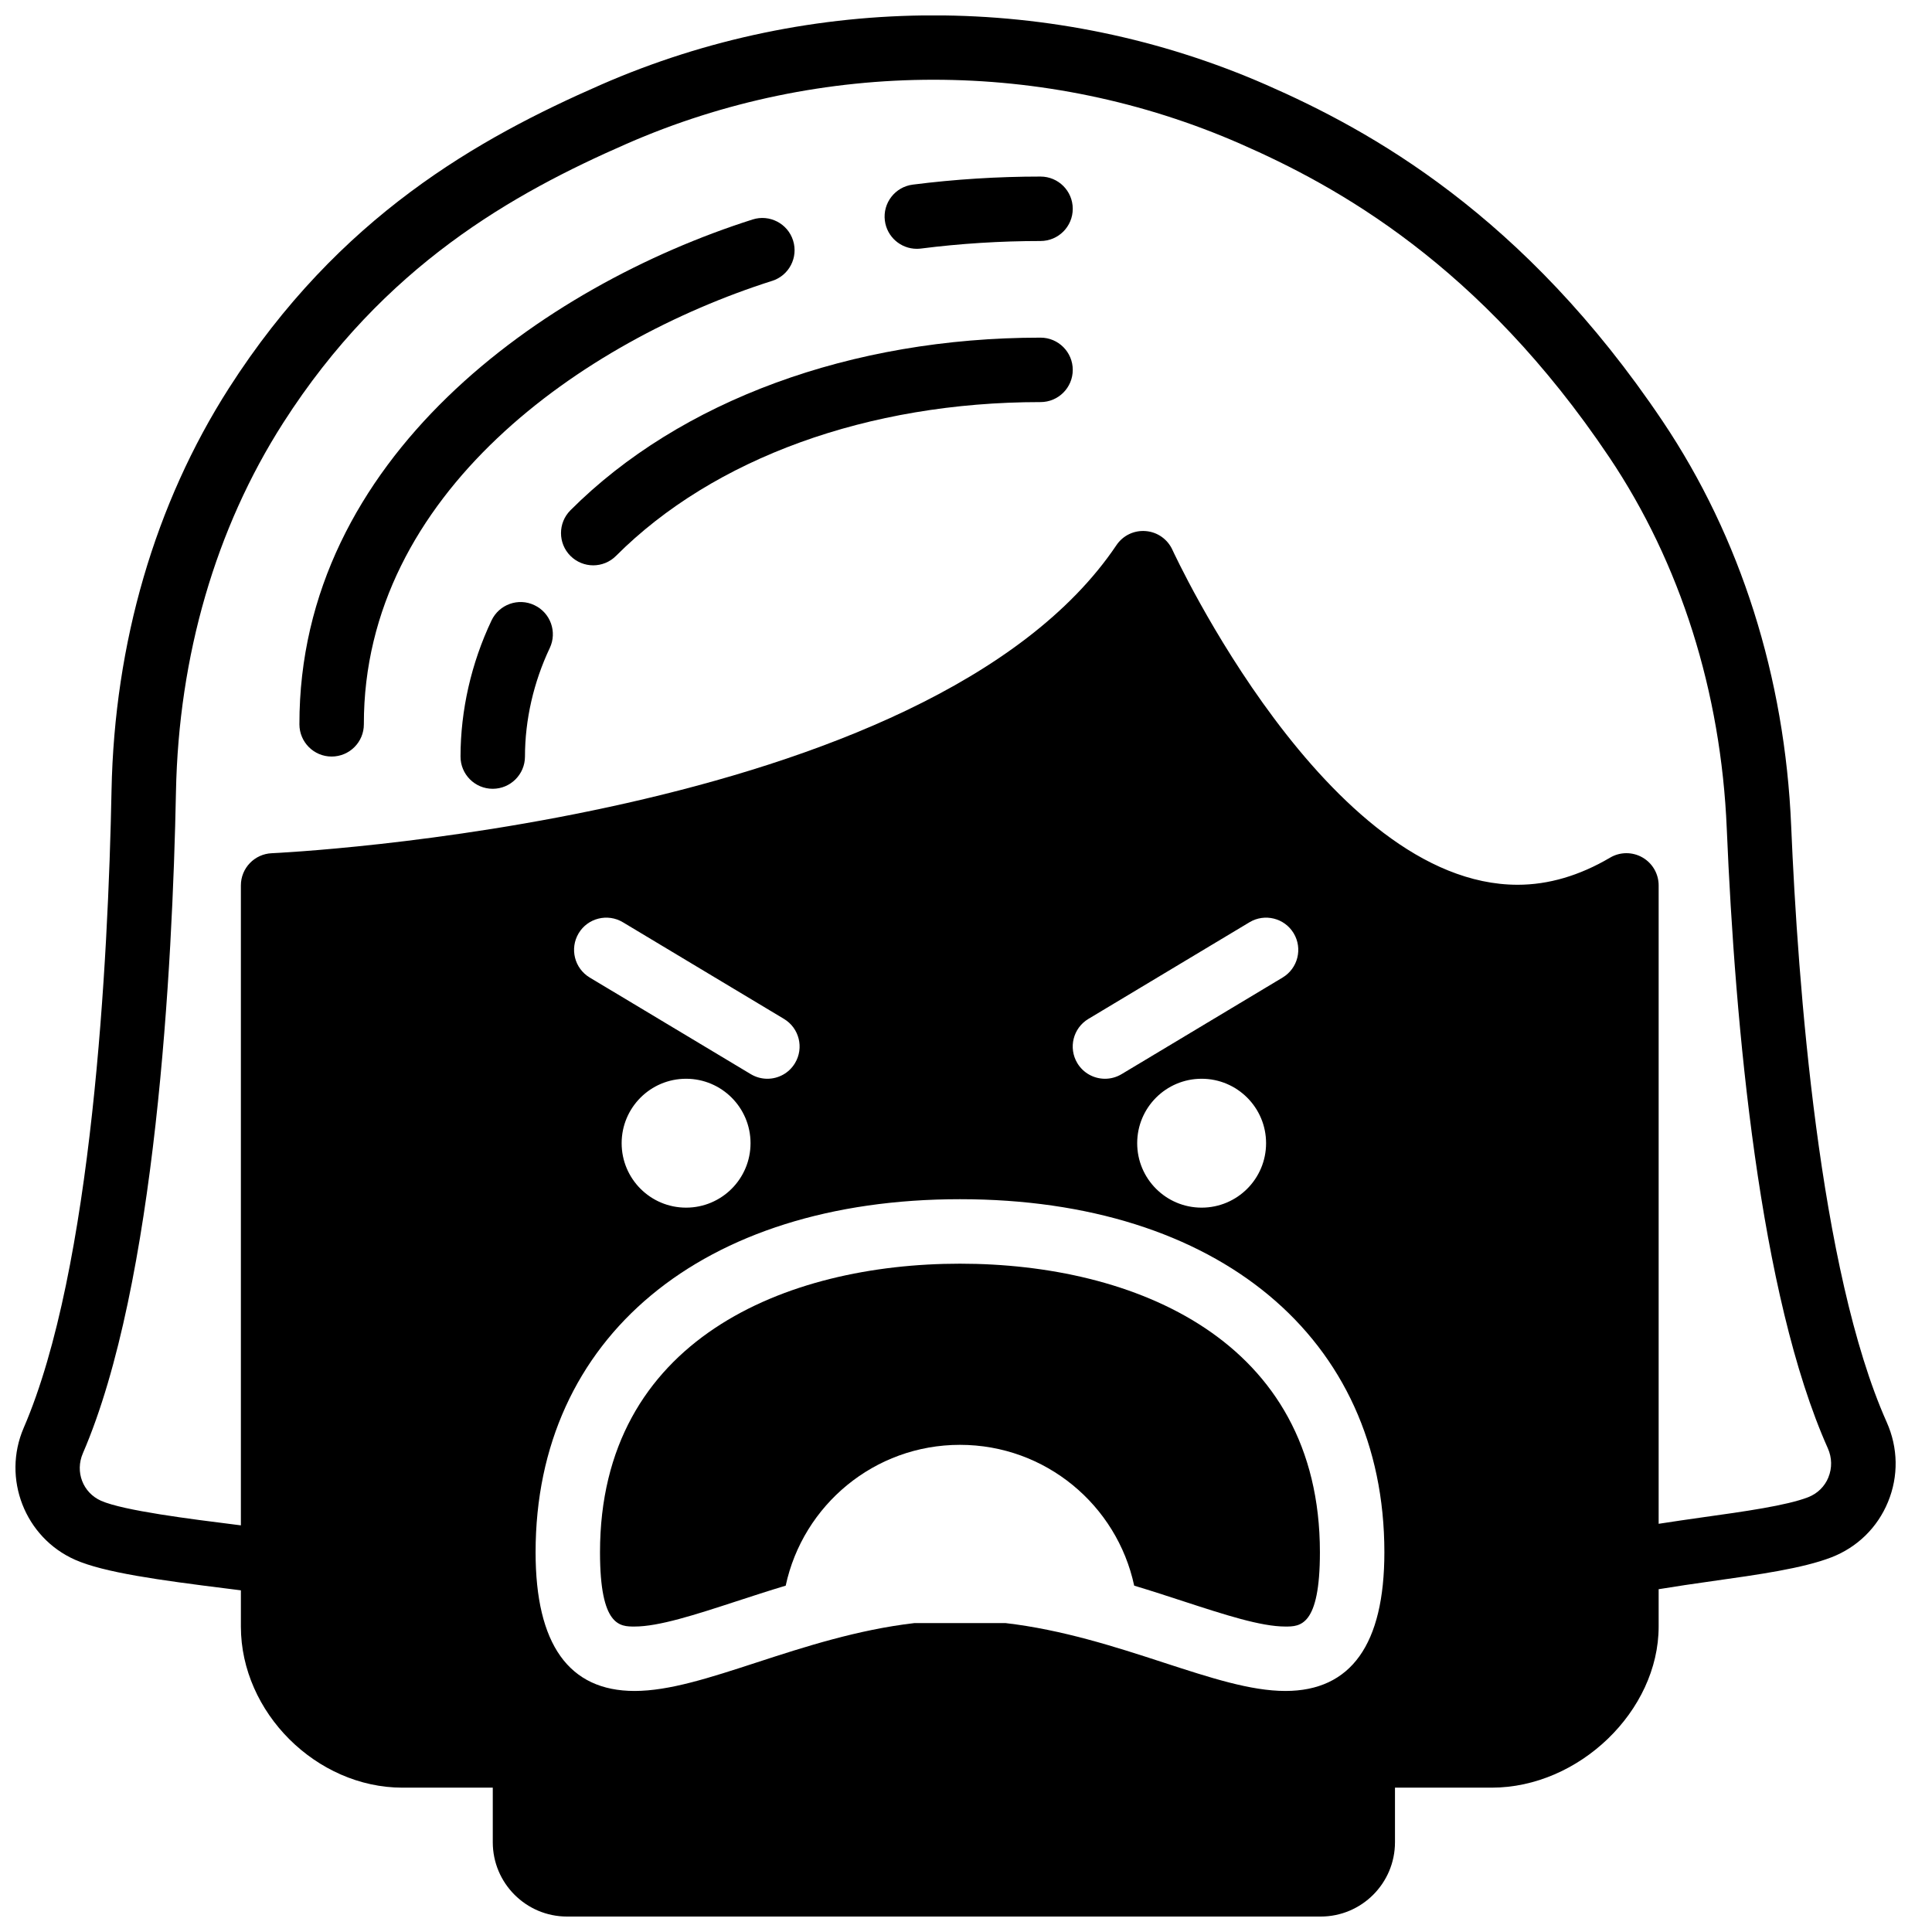
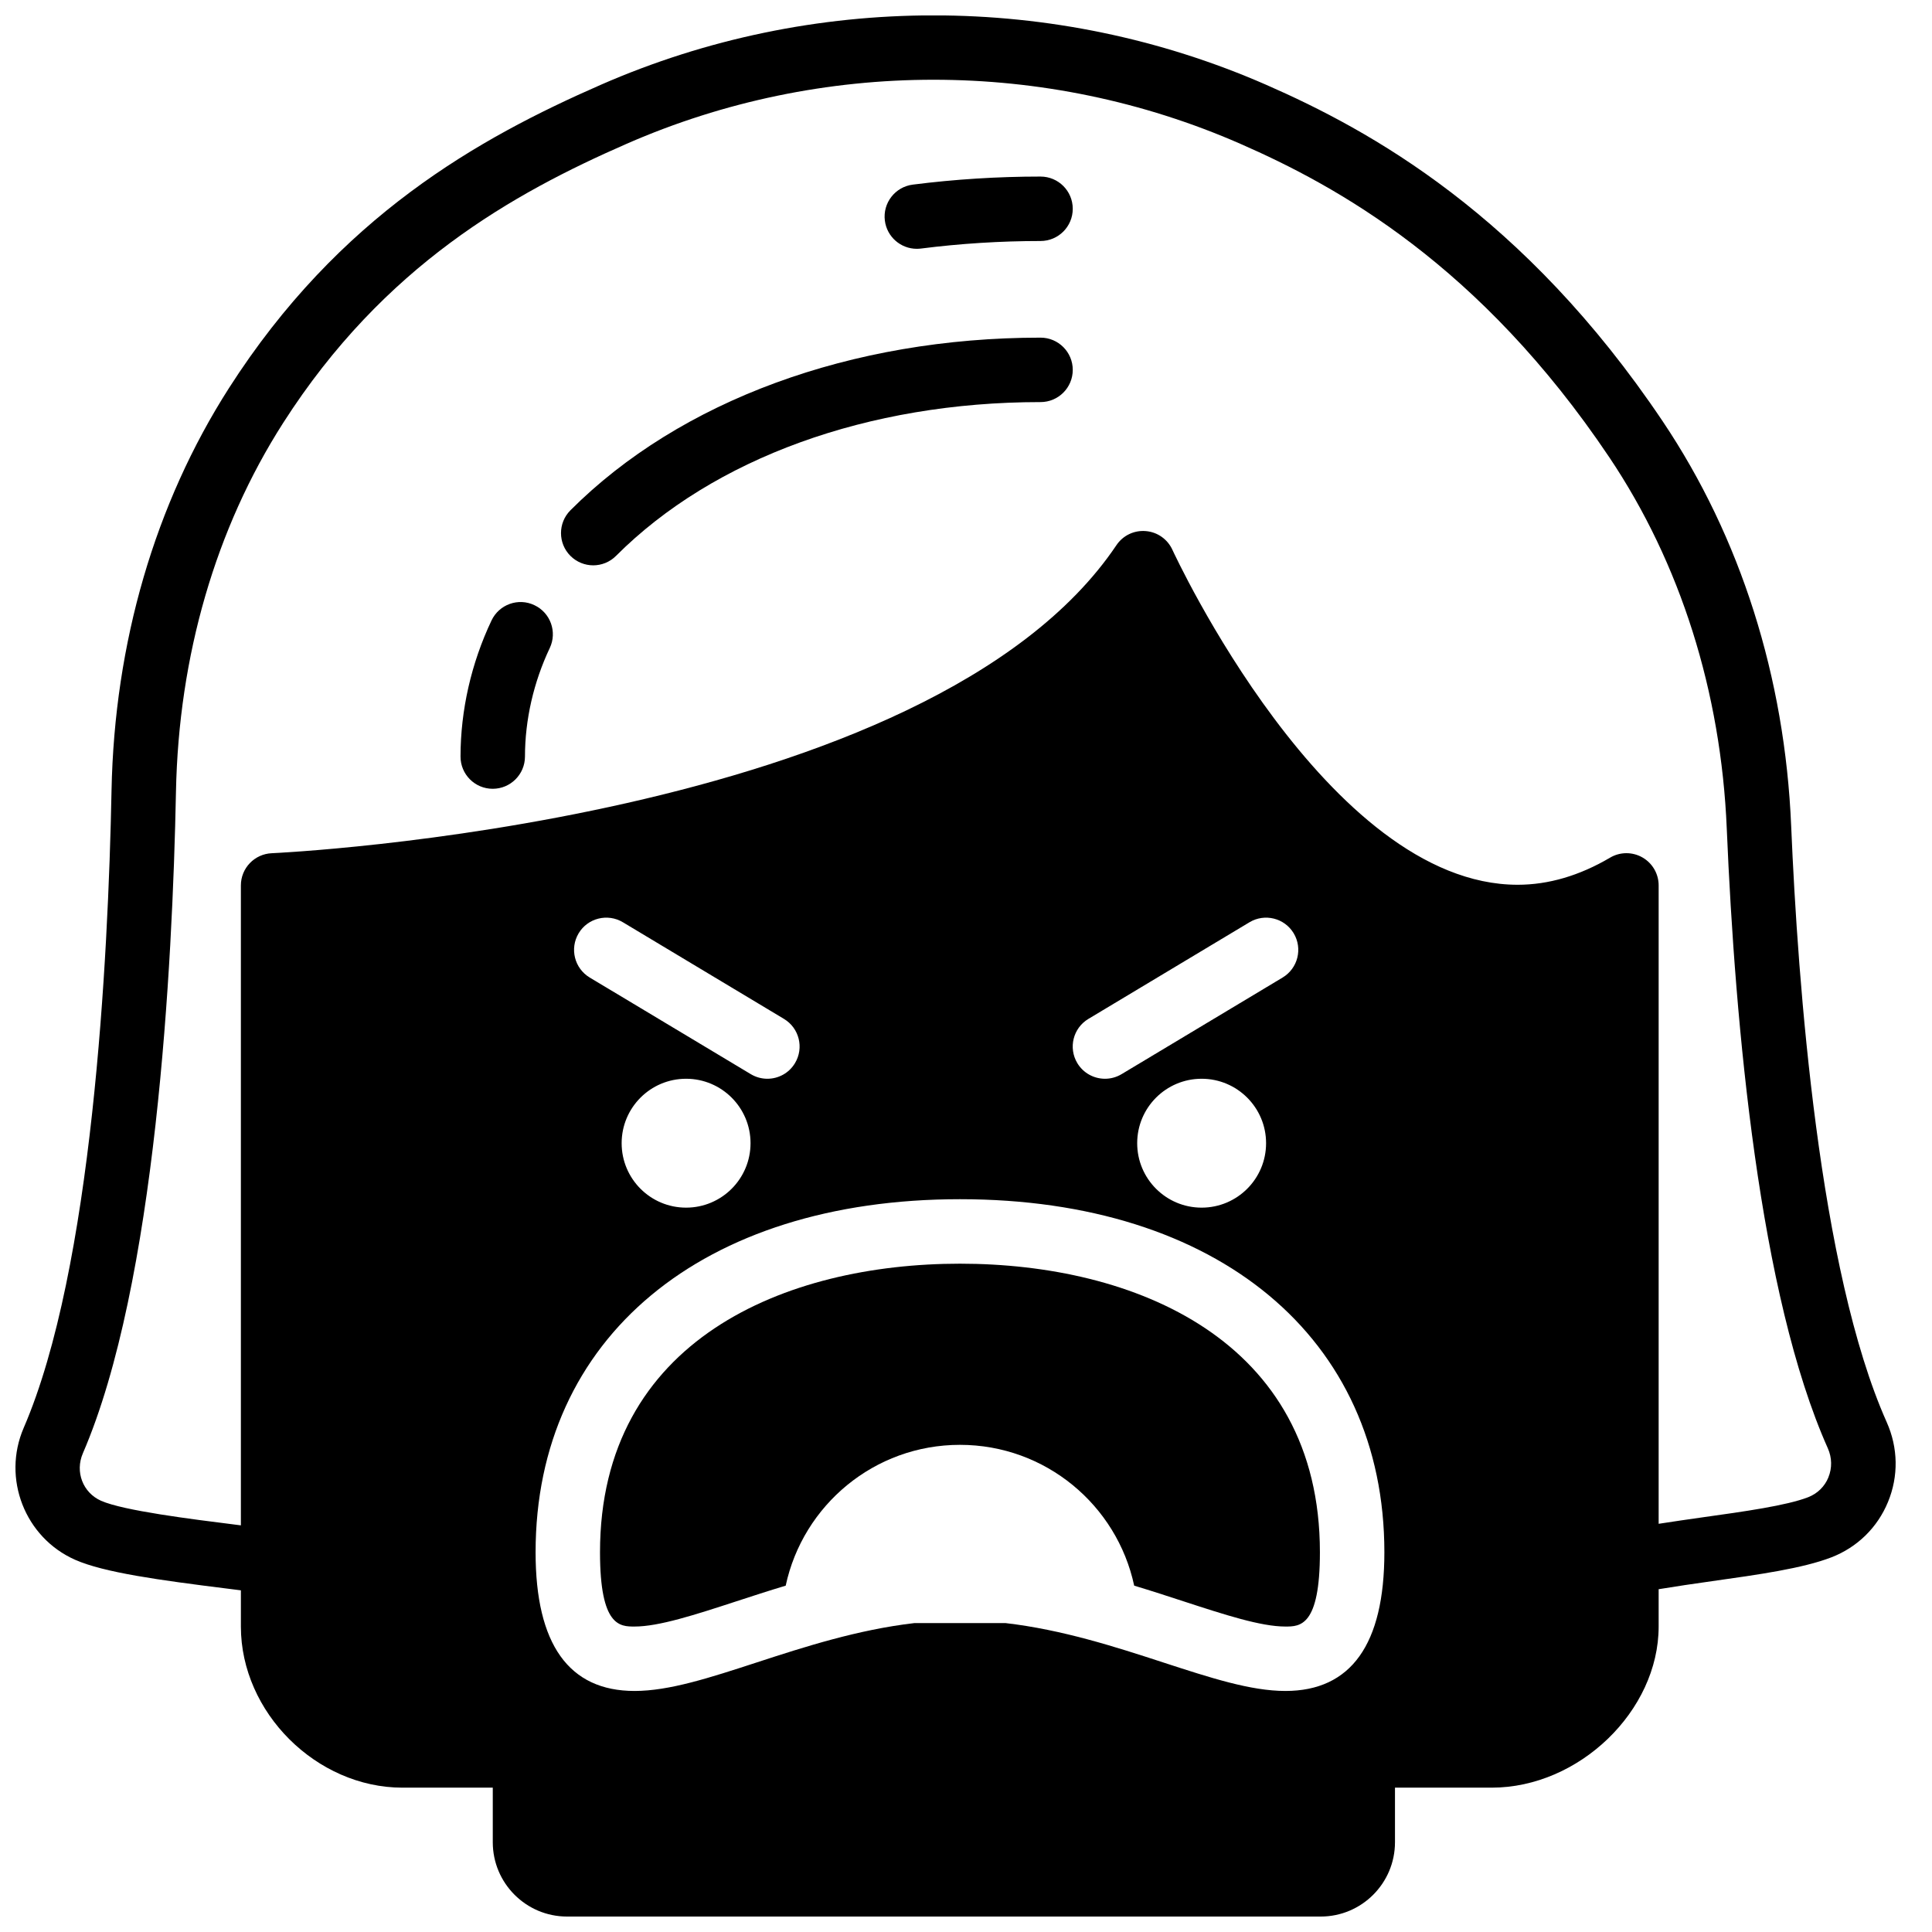
<svg xmlns="http://www.w3.org/2000/svg" width="800px" height="800px" version="1.1" viewBox="144 144 512 512">
  <defs>
    <clipPath id="a">
      <path d="m148.09 148.09h498.91v503.81h-498.91z" />
    </clipPath>
  </defs>
  <g clip-path="url(#a)">
    <path d="m643.99 520.87c-17.914-40.176-23.551-116.23-25.312-157.99-1.656-39.441-13.422-76.512-34.02-107.19-36.801-54.84-77.629-77.188-105.13-89.227-56.016-24.516-120.27-24.516-176.29 0-32.363 14.168-69.391 34.797-98.586 80.422-19.57 30.605-30.332 67.469-31.098 106.62-0.883 45-5.082 126.79-23.27 168.88-5.793 13.398 0.316 29.082 13.602 34.965 7.633 3.383 22.262 5.398 40.578 7.68 1.188 0.152 2.254 0.289 3.371 0.426v9.598c0 22.738 20.008 42.695 42.824 42.695h23.93v14.465c0 10.863 8.828 19.691 19.68 19.691h199.73c10.855 0 19.684-8.828 19.684-19.691v-14.465h25.617c23.168 0 44.258-20.348 44.258-42.695v-9.898c4.621-0.758 9.387-1.469 14.16-2.133 12.379-1.742 24.07-3.391 31.637-6.32 6.867-2.672 12.184-7.879 14.984-14.668 2.82-6.84 2.691-14.355-0.348-21.16zm-343.72-117.82c-4.039-2.434-5.344-7.676-2.922-11.723 2.418-4.039 7.672-5.348 11.719-2.922l42.695 25.617c4.039 2.426 5.352 7.668 2.918 11.715-1.594 2.668-4.422 4.144-7.324 4.144-1.496 0-3.008-0.395-4.383-1.215zm42.629 43.91c0 9.434-7.652 17.078-17.078 17.078-9.438 0-17.078-7.644-17.078-17.078 0-9.43 7.641-17.078 17.078-17.078 9.426 0 17.078 7.648 17.078 17.078zm55.504 14.84c68.32 0 112.47 36.734 112.47 93.57 0 24.391-8.828 36.754-26.242 36.754-9.18 0-19.895-3.492-32.312-7.539-12.738-4.16-26.836-8.703-41.805-10.445h-24.227c-14.969 1.742-29.066 6.285-41.809 10.445-12.406 4.047-23.133 7.539-32.312 7.539-17.41 0-26.23-12.363-26.23-36.754 0-56.836 44.145-93.57 112.47-93.57zm42.816-33.133c-1.375 0.82-2.887 1.215-4.383 1.215-2.902 0-5.731-1.477-7.336-4.144-2.426-4.047-1.117-9.289 2.93-11.715l42.695-25.617c4.047-2.426 9.293-1.117 11.715 2.922 2.426 4.047 1.121 9.289-2.926 11.723zm38.305 18.293c0 9.434-7.652 17.078-17.078 17.078-9.438 0-17.078-7.644-17.078-17.078 0-9.43 7.641-17.078 17.078-17.078 9.426 0 17.078 7.648 17.078 17.078zm149.02 88.566c-0.988 2.426-2.902 4.289-5.371 5.254-5.711 2.211-16.957 3.789-27.836 5.309-3.91 0.555-7.875 1.121-11.777 1.734v-169.18c0-3.066-1.637-5.894-4.301-7.414-2.664-1.52-5.93-1.504-8.574 0.059-8.07 4.758-16.301 7.184-24.484 7.184h-0.008c-50.473-0.008-91.078-87.867-91.488-88.758-1.281-2.816-3.977-4.723-7.062-4.969-3.098-0.266-6.062 1.172-7.785 3.742-49.449 73.504-222.09 81.547-223.83 81.625-4.578 0.195-8.191 3.953-8.191 8.531v169.59c-0.434-0.059-0.816-0.102-1.262-0.16-11.879-1.488-29.828-3.727-35.781-6.348-4.832-2.141-6.957-7.676-4.832-12.586 19.352-44.77 23.766-129.06 24.672-175.32 0.707-36 10.527-69.801 28.406-97.738 26.738-41.793 61.023-60.852 91.047-73.984 51.668-22.621 110.93-22.621 162.59 0 25.547 11.18 63.48 31.953 97.809 83.094 18.836 28.07 29.602 62.09 31.125 98.391 2.219 52.496 8.656 123.6 26.785 164.23 1.109 2.496 1.16 5.234 0.145 7.703z" fill-rule="evenodd" />
  </g>
  <path d="m419.75 190.79c-11.34 0-22.73 0.719-33.859 2.137-4.68 0.598-7.992 4.875-7.394 9.547 0.555 4.32 4.227 7.461 8.465 7.461 0.355 0 0.723-0.023 1.09-0.066 10.41-1.324 21.074-2 31.699-2 4.715 0 8.539-3.816 8.539-8.539s-3.824-8.539-8.539-8.539" fill-rule="evenodd" />
-   <path d="m348.62 218.44c4.492-1.426 6.977-6.223 5.551-10.715-1.426-4.508-6.258-6.984-10.723-5.559-55.465 17.633-120.2 63.25-120.1 133.8 0.012 4.711 3.828 8.527 8.539 8.527h0.012c4.711-0.008 8.539-3.832 8.527-8.547-0.082-61.32 58.23-101.62 108.19-117.51" fill-rule="evenodd" />
  <path d="m419.75 233.48h-0.043c-50.109 0-95.504 16.68-124.54 45.754-3.332 3.348-3.324 8.754 0.008 12.09 1.672 1.656 3.852 2.496 6.039 2.496 2.184 0 4.371-0.84 6.035-2.504 25.867-25.906 66.844-40.758 112.46-40.758h0.043c4.715 0 8.539-3.816 8.539-8.539 0-4.711-3.824-8.539-8.539-8.539" fill-rule="evenodd" />
  <path d="m285.63 304.38c-4.269-2.043-9.359-0.207-11.375 4.055-5.371 11.332-8.203 23.789-8.211 36.051-0.012 4.723 3.816 8.551 8.527 8.551 4.715 0 8.539-3.82 8.551-8.531 0.008-9.754 2.277-19.699 6.566-28.762 2.023-4.262 0.203-9.352-4.059-11.363" fill-rule="evenodd" />
  <path d="m312.16 575.05c6.465 0 15.996-3.098 27.02-6.695 4.106-1.34 8.469-2.766 13.039-4.141 4.566-21.324 23.492-37.316 46.18-37.316 22.68 0 41.609 15.992 46.172 37.316 4.574 1.375 8.93 2.801 13.039 4.141 11.023 3.598 20.551 6.695 27.016 6.695 3.871 0 9.164 0 9.164-19.676 0-56.391-49.281-76.484-95.391-76.484-46.121 0-95.391 20.094-95.391 76.484 0 19.676 5.293 19.676 9.152 19.676" fill-rule="evenodd" />
</svg>